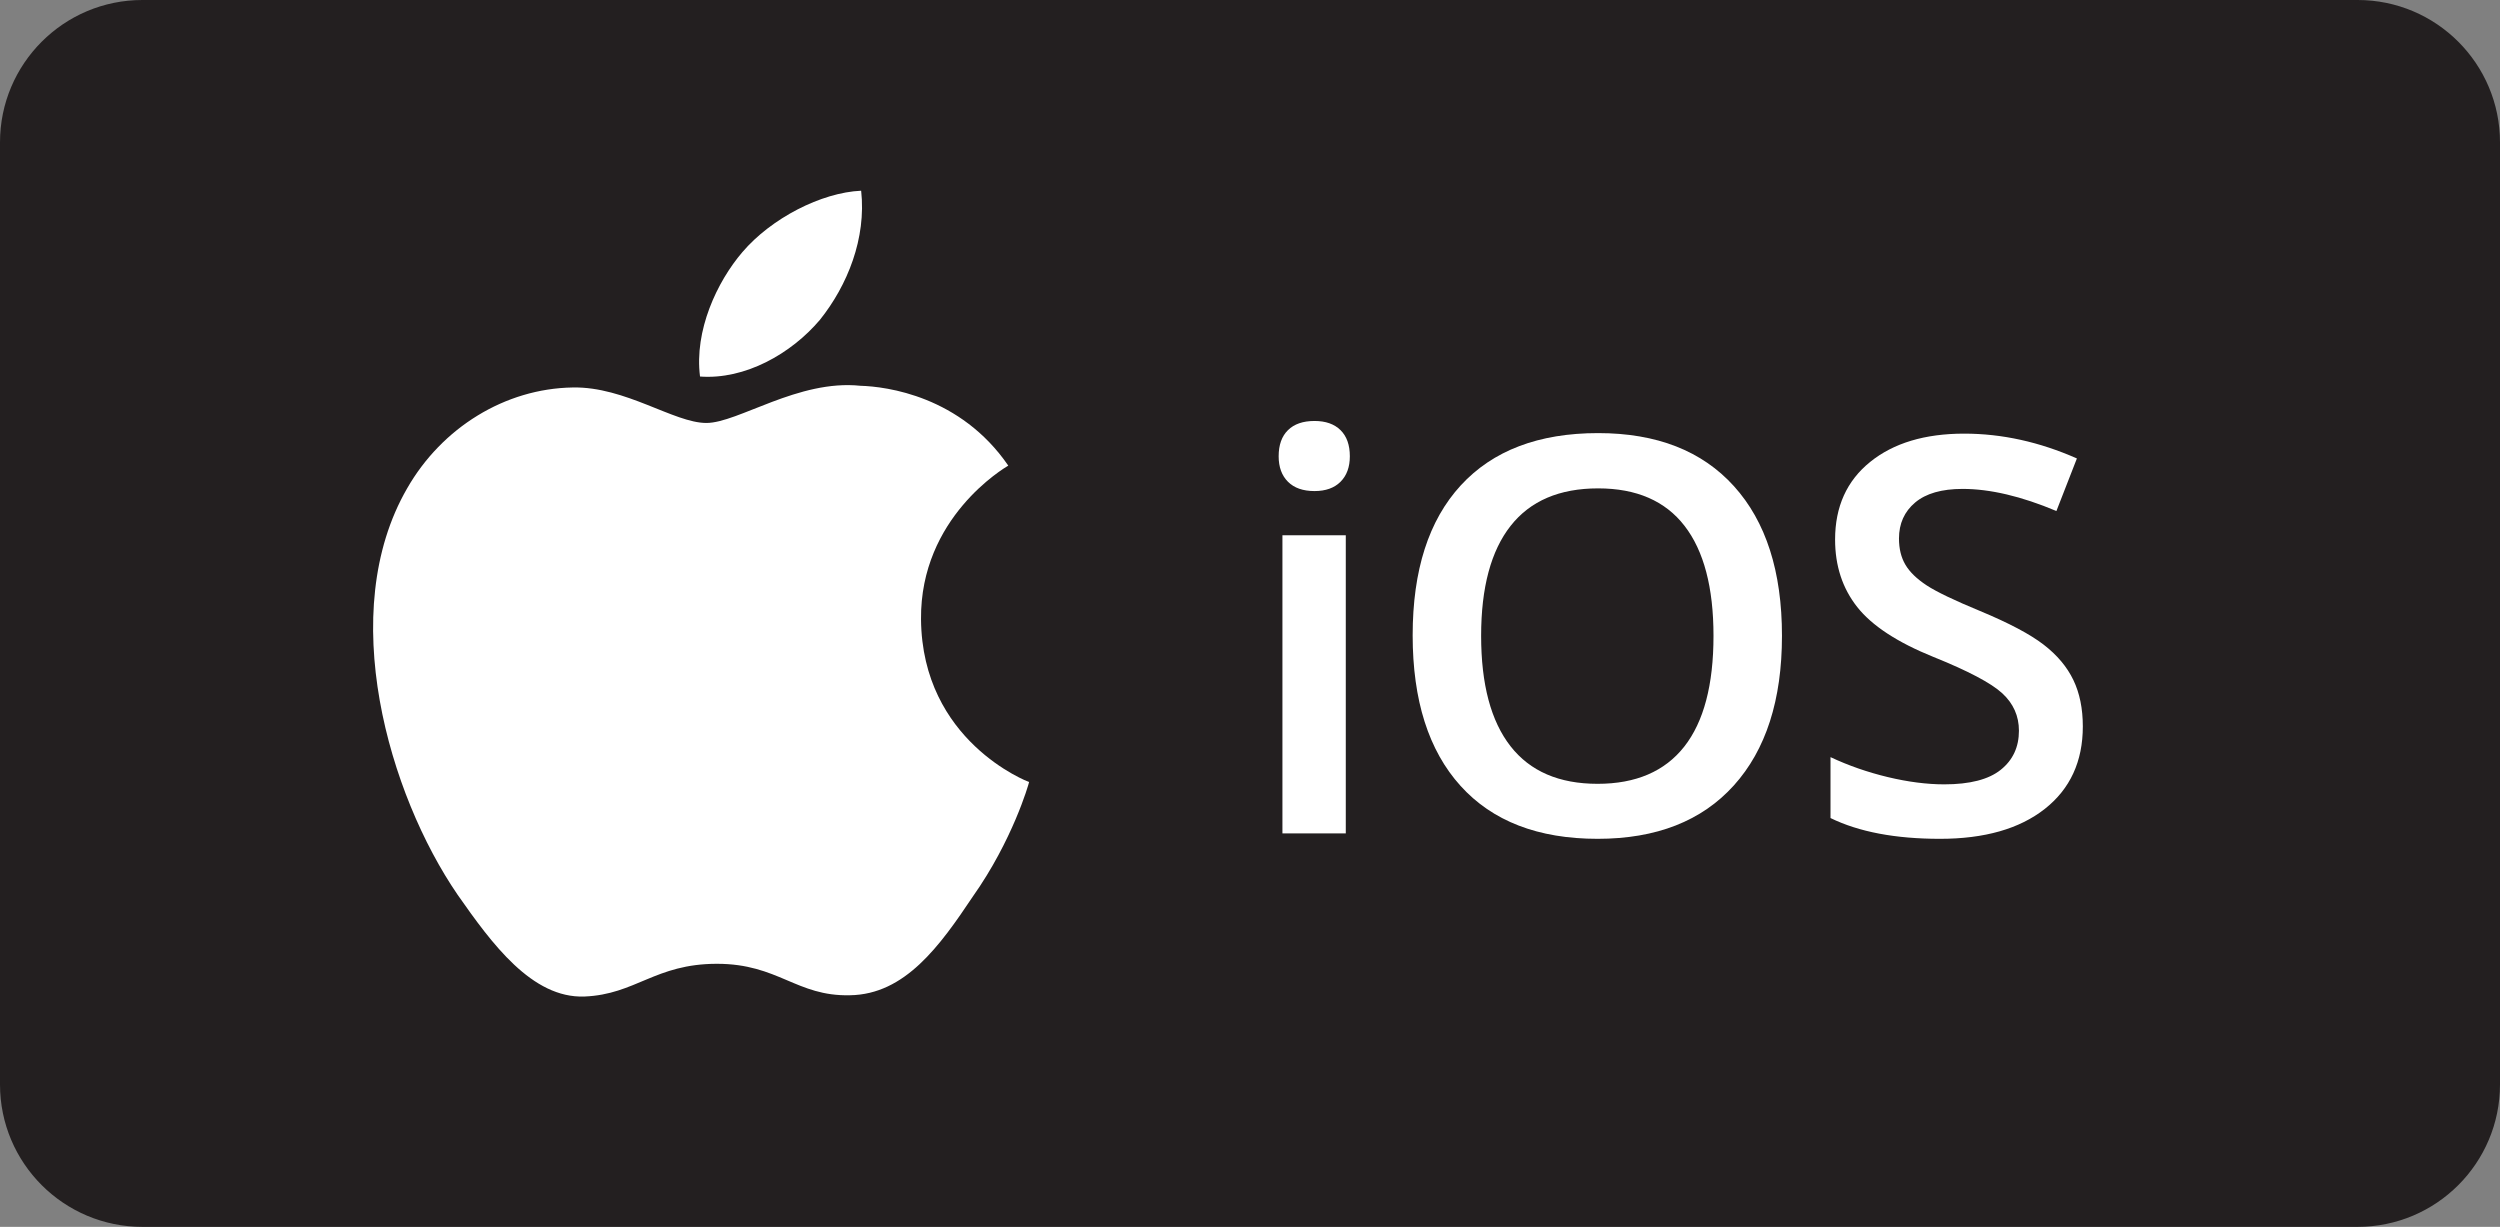
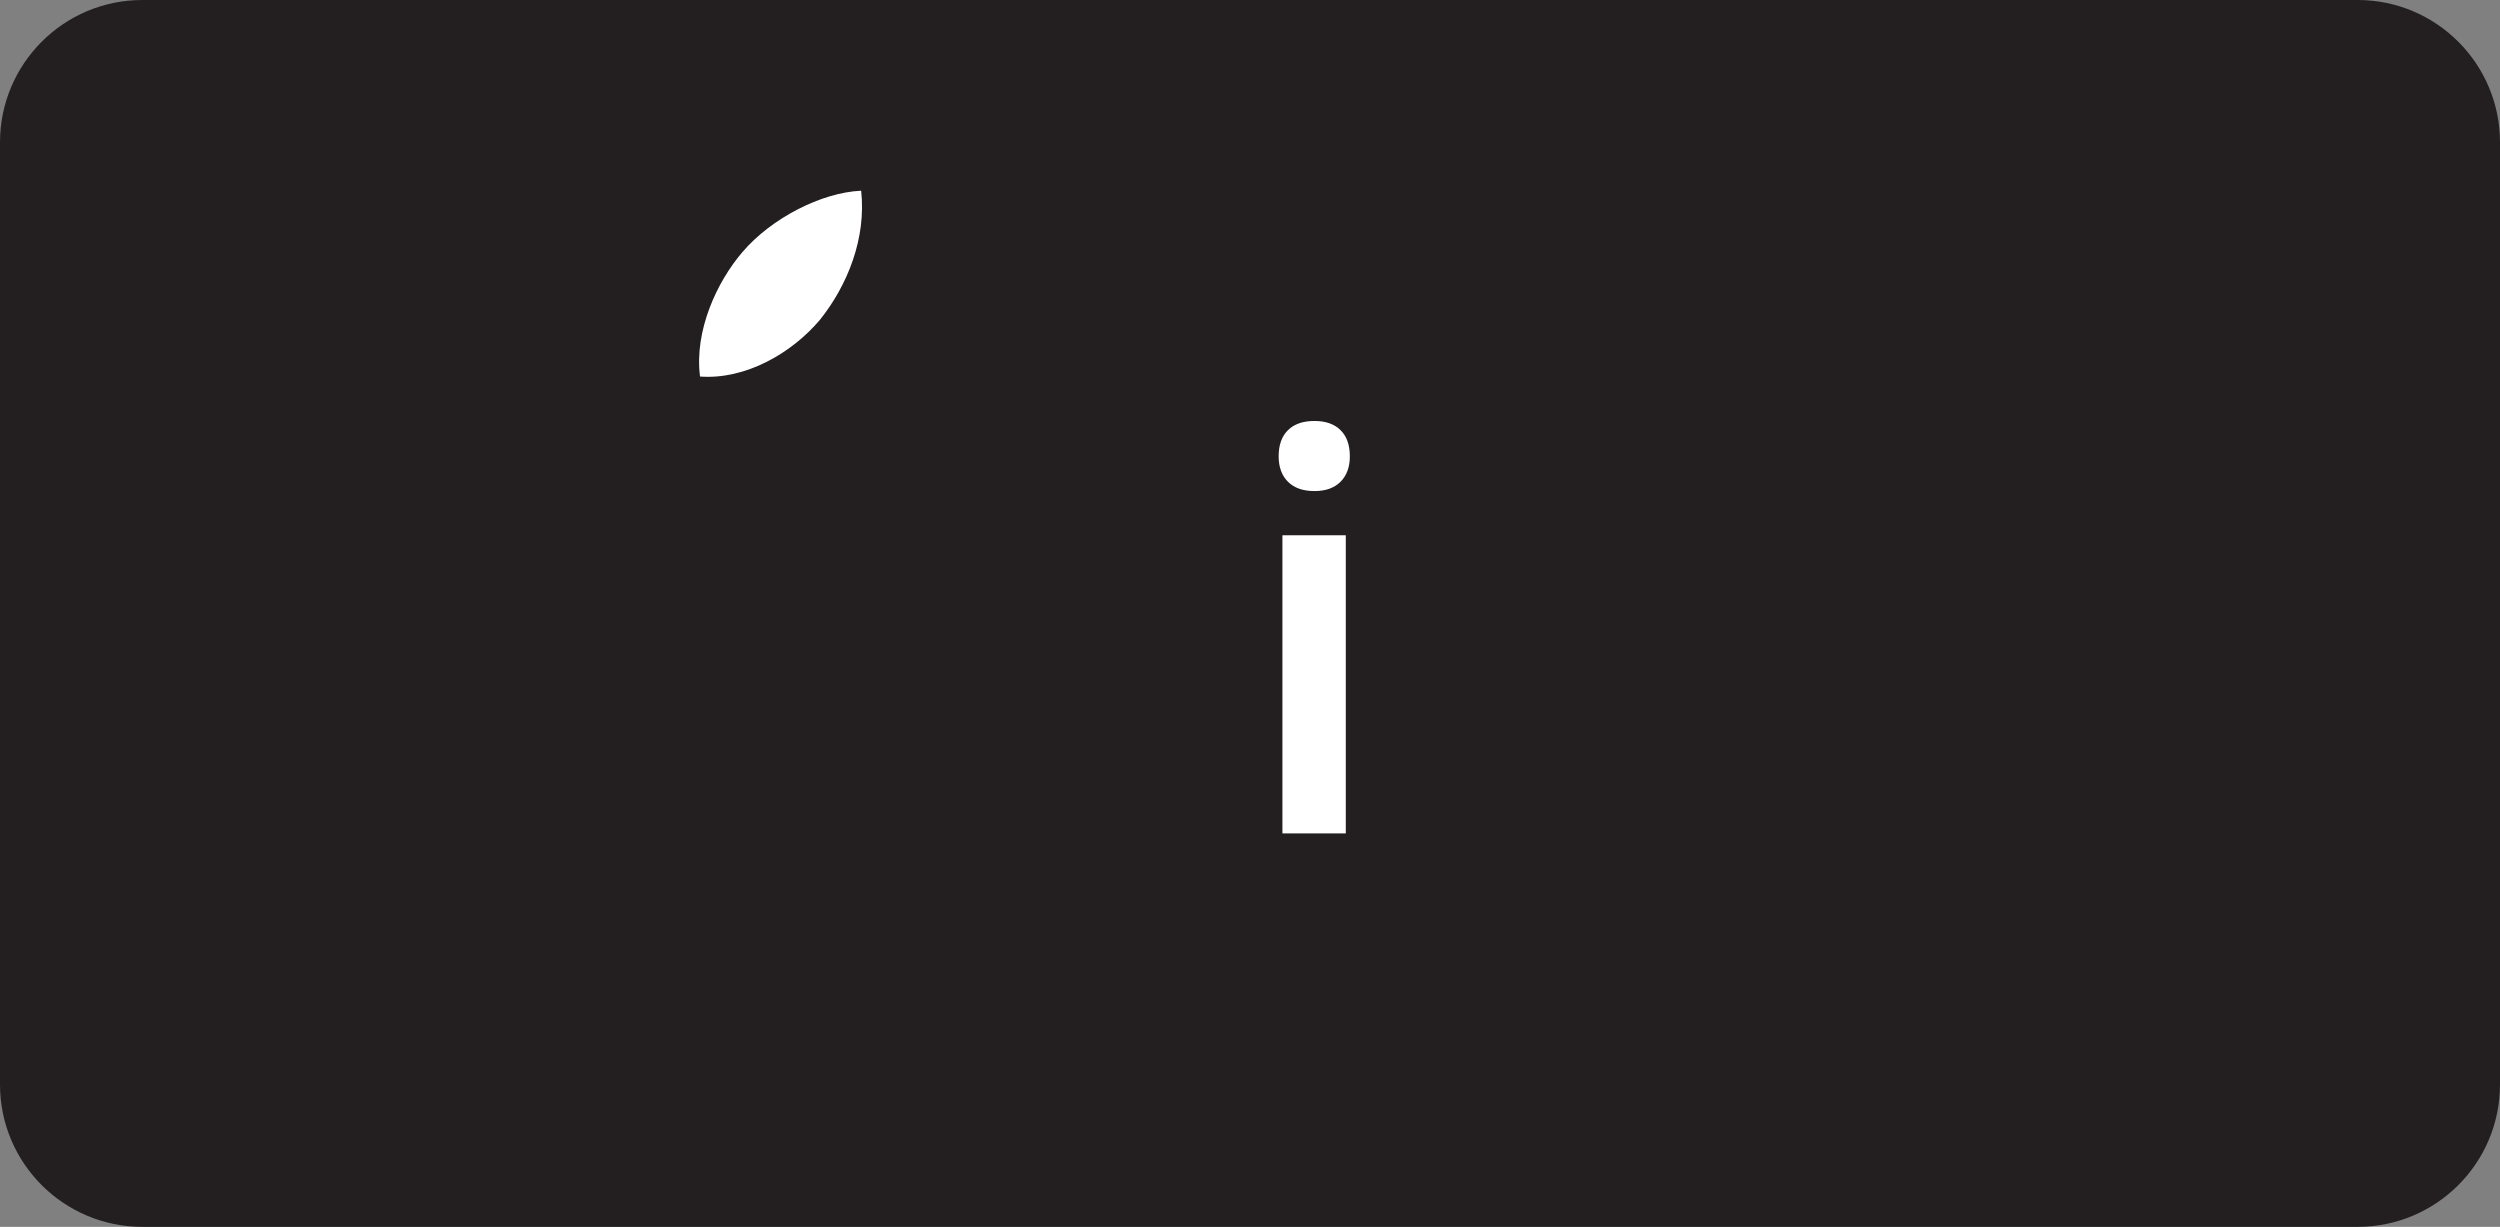
<svg xmlns="http://www.w3.org/2000/svg" width="108px" height="53px" viewBox="0 0 108 53" version="1.1">
  <rect x="0" y="0" width="108" height="53" fill="#808080" stroke="none" />
  <title>iOS</title>
  <g id="Home" stroke="none" stroke-width="1" fill="none" fill-rule="evenodd">
    <g id="Home-Slide-1" transform="translate(-383, -1897)">
      <g id="Section:-Integrated-Leadning" transform="translate(0, 1436)">
        <g id="Group-35" transform="translate(218, 461)">
          <g id="iOS" transform="translate(165, 0)">
            <path d="M6.152,0 L101.847,0 C105.245,0 108,2.754 108,6.152 L108,46.848 C108,50.246 105.245,53 101.847,53 L6.152,53 C2.755,53 0,50.246 0,46.848 L0,6.152 C0,2.754 2.755,0 6.152,0" id="Fill-1" fill="#231F20" />
-             <path d="M39.788,26.753 C39.748,22.355 43.391,20.215 43.558,20.115 C41.495,17.109 38.297,16.698 37.173,16.666 C34.488,16.383 31.883,18.272 30.515,18.272 C29.119,18.272 27.012,16.693 24.742,16.739 C21.82,16.784 19.087,18.475 17.587,21.1 C14.494,26.454 16.801,34.321 19.765,38.648 C21.248,40.768 22.981,43.133 25.248,43.05 C27.467,42.96 28.296,41.636 30.973,41.636 C33.626,41.636 34.404,43.05 36.717,42.995 C39.098,42.96 40.598,40.868 42.028,38.728 C43.742,36.302 44.43,33.907 44.457,33.784 C44.403,33.767 39.834,32.024 39.788,26.753" id="Fill-3" fill="#FFFFFF" />
            <path d="M35.419,13.819 C36.612,12.328 37.429,10.298 37.202,8.239 C35.475,8.316 33.315,9.433 32.071,10.892 C30.971,12.177 29.988,14.284 30.241,16.266 C32.182,16.41 34.174,15.287 35.419,13.819" id="Fill-5" fill="#FFFFFF" />
            <path d="M55.401,36.004 L58.138,36.004 L58.138,23.124 L55.401,23.124 L55.401,36.004 Z M55.238,19.712 C55.238,19.223 55.372,18.846 55.64,18.582 C55.908,18.318 56.29,18.186 56.787,18.186 C57.269,18.186 57.643,18.318 57.911,18.582 C58.179,18.846 58.313,19.223 58.313,19.712 C58.313,20.177 58.179,20.544 57.911,20.812 C57.643,21.08 57.269,21.214 56.787,21.214 C56.29,21.214 55.908,21.08 55.64,20.812 C55.372,20.544 55.238,20.177 55.238,19.712 L55.238,19.712 Z" id="Fill-7" fill="#FFFFFF" />
-             <path d="M63.985,27.468 C63.985,29.564 64.408,31.153 65.254,32.236 C66.1,33.32 67.354,33.861 69.016,33.861 C70.669,33.861 71.917,33.325 72.76,32.254 C73.602,31.183 74.023,29.587 74.023,27.468 C74.023,25.379 73.606,23.795 72.771,22.716 C71.937,21.637 70.692,21.098 69.039,21.098 C67.369,21.098 66.11,21.637 65.26,22.716 C64.41,23.795 63.985,25.379 63.985,27.468 M76.981,27.468 C76.981,30.239 76.288,32.394 74.902,33.931 C73.516,35.468 71.554,36.237 69.016,36.237 C66.446,36.237 64.472,35.474 63.094,33.948 C61.716,32.423 61.027,30.255 61.027,27.444 C61.027,24.634 61.72,22.476 63.105,20.969 C64.491,19.463 66.469,18.71 69.039,18.71 C71.57,18.71 73.526,19.475 74.908,21.004 C76.29,22.534 76.981,24.688 76.981,27.468" id="Fill-9" fill="#FFFFFF" />
-             <path d="M89.978,31.381 C89.978,32.894 89.43,34.082 88.336,34.944 C87.241,35.806 85.731,36.237 83.806,36.237 C81.88,36.237 80.304,35.938 79.078,35.34 L79.078,32.708 C79.854,33.073 80.679,33.36 81.552,33.57 C82.426,33.779 83.239,33.884 83.992,33.884 C85.094,33.884 85.908,33.675 86.432,33.255 C86.956,32.836 87.218,32.273 87.218,31.567 C87.218,30.93 86.977,30.391 86.496,29.948 C86.014,29.506 85.021,28.982 83.515,28.376 C81.962,27.747 80.867,27.029 80.231,26.222 C79.594,25.414 79.276,24.444 79.276,23.31 C79.276,21.889 79.78,20.771 80.79,19.956 C81.799,19.141 83.154,18.733 84.854,18.733 C86.484,18.733 88.107,19.091 89.722,19.805 L88.837,22.076 C87.323,21.439 85.972,21.121 84.784,21.121 C83.883,21.121 83.2,21.317 82.734,21.709 C82.269,22.101 82.036,22.619 82.036,23.264 C82.036,23.706 82.129,24.085 82.315,24.399 C82.501,24.713 82.808,25.01 83.235,25.29 C83.662,25.569 84.431,25.938 85.541,26.396 C86.791,26.916 87.707,27.402 88.289,27.852 C88.872,28.302 89.298,28.811 89.57,29.378 C89.842,29.944 89.978,30.612 89.978,31.381" id="Fill-10" fill="#FFFFFF" />
          </g>
        </g>
      </g>
    </g>
  </g>
</svg>